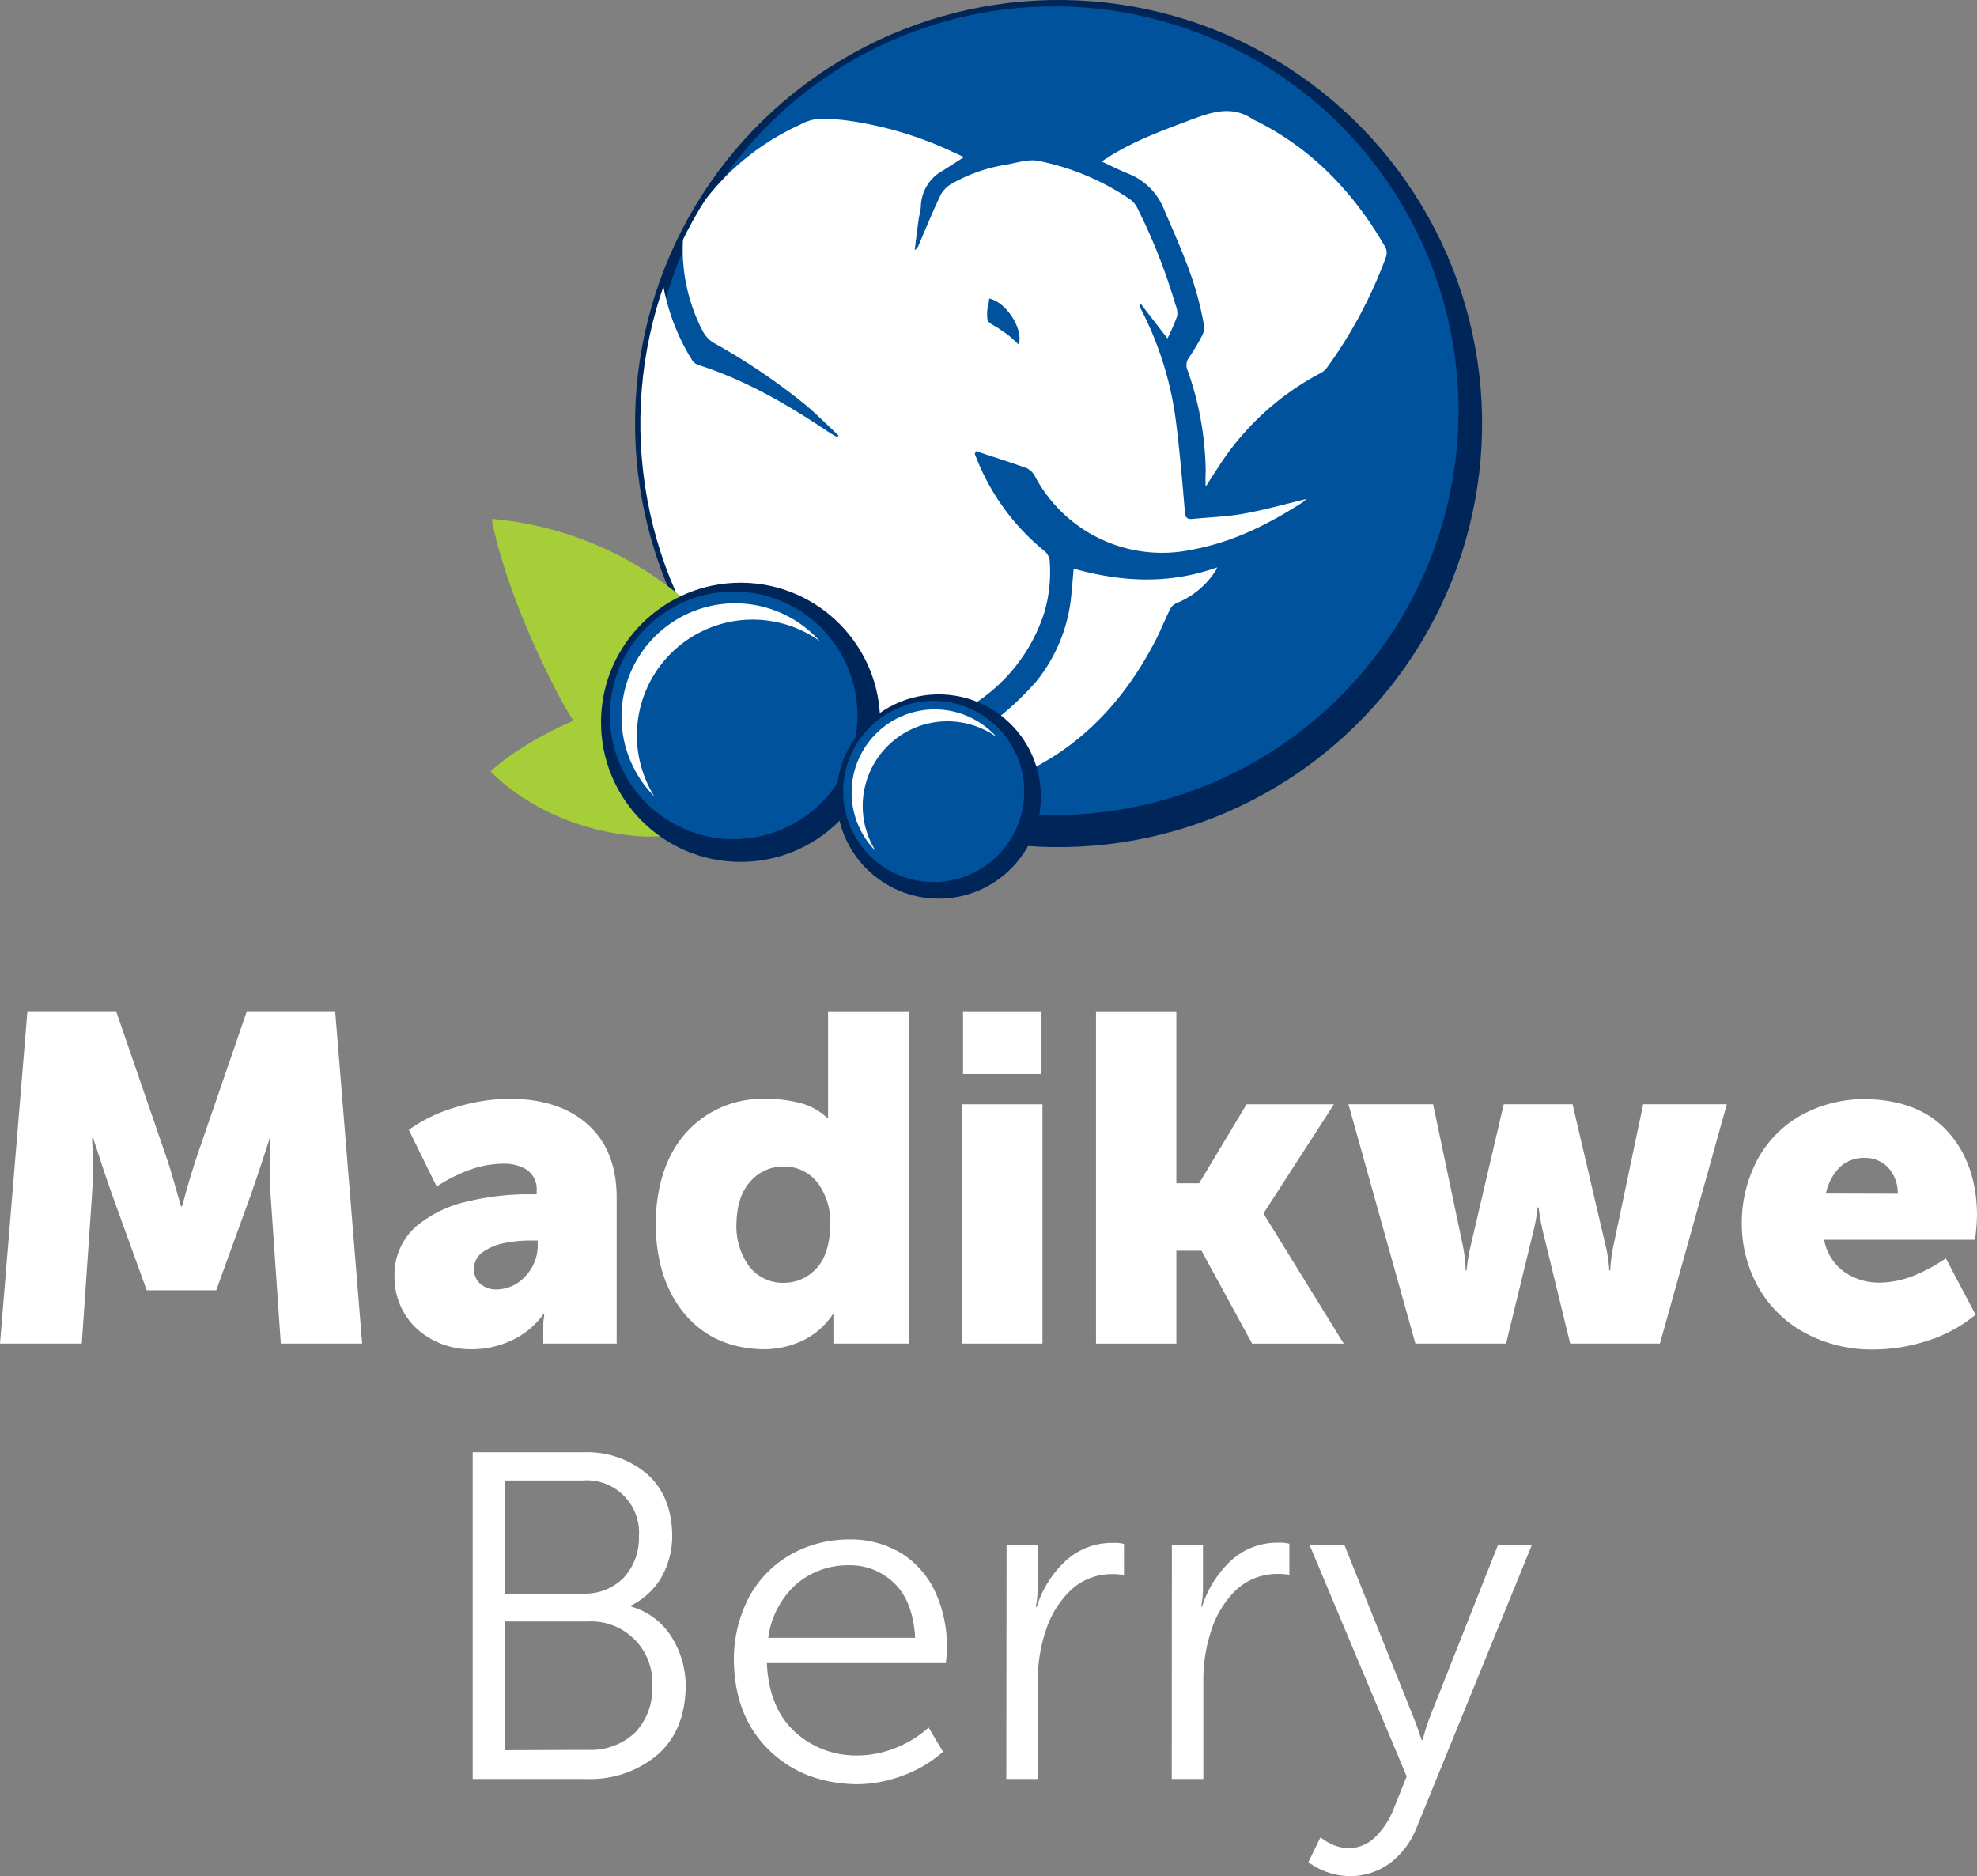
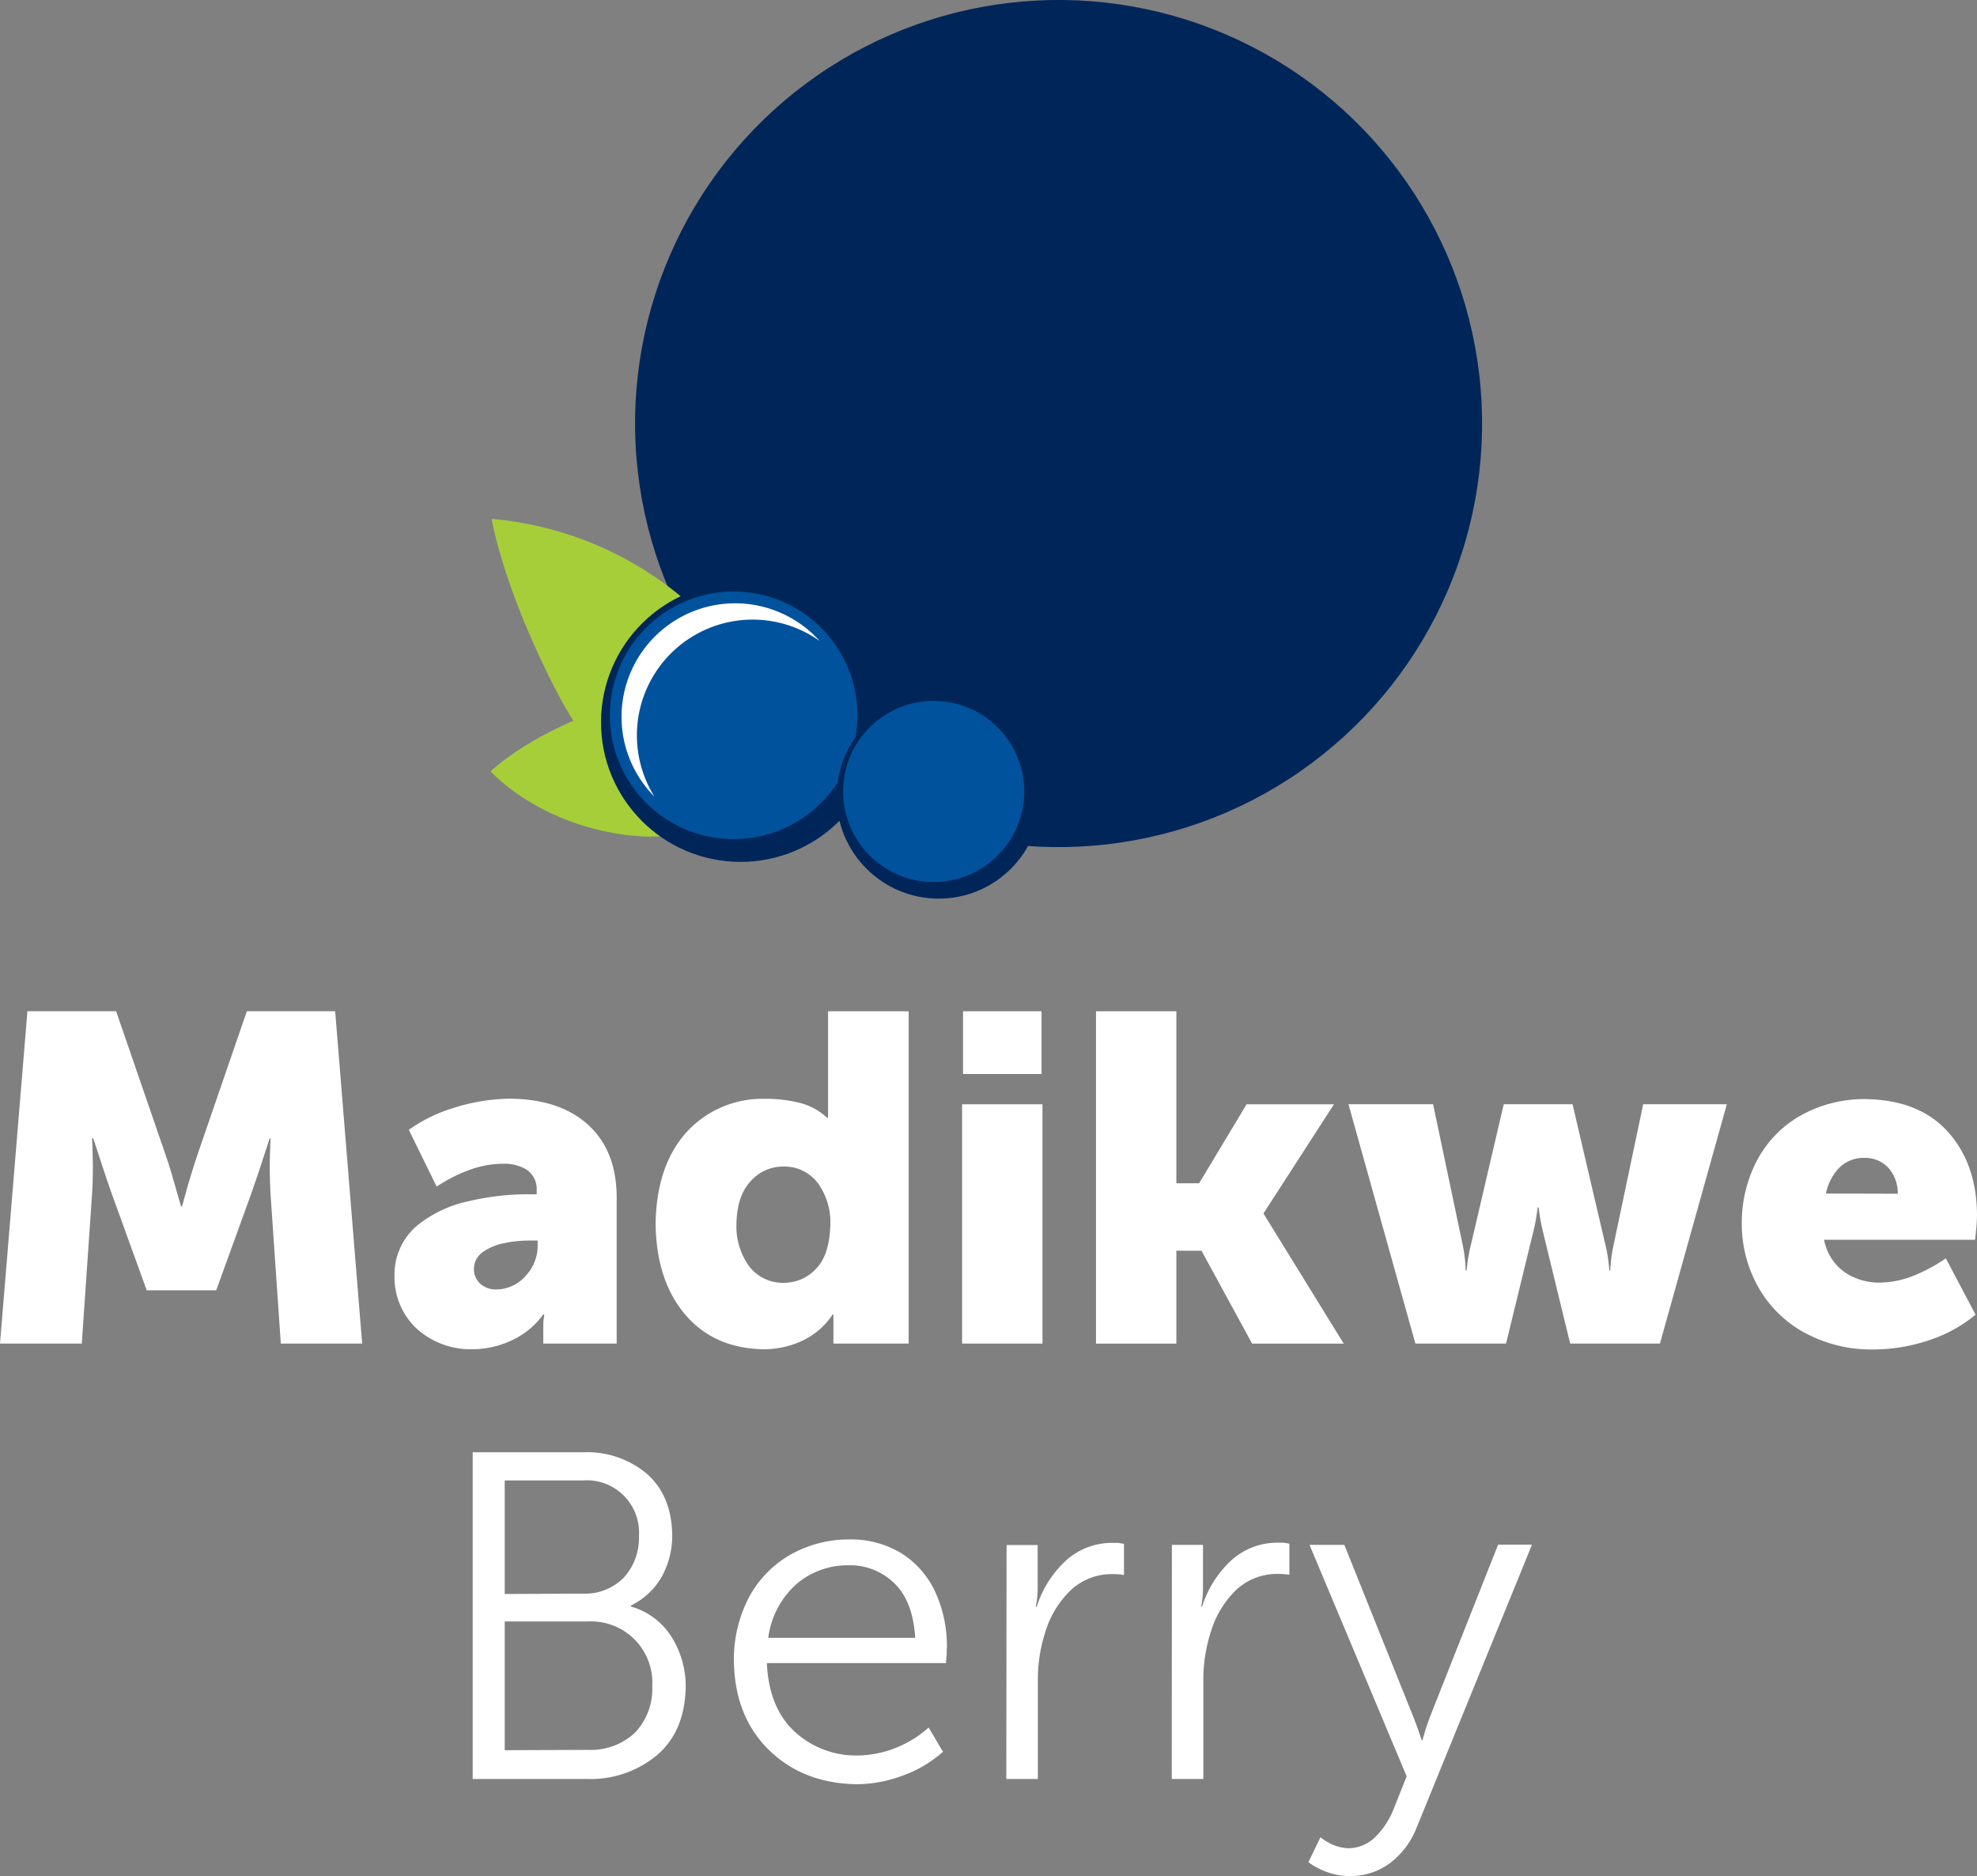
<svg xmlns="http://www.w3.org/2000/svg" viewBox="0 0 317.87 301.64">
  <rect x="0" y="0" width="317.87" height="301.64" fill="#808080" stroke="none" />
  <defs>
    <style>.class-1,.class-6{fill:none;}.class-2,.class-8{fill:#fff;}.class-2,.class-7{fill-rule:evenodd;}.class-3{fill:#002659;}.class-4{clip-path:url(#clip-path);}.class-5{fill:#00529c;}.class-6{stroke:#002659;stroke-miterlimit:3.86;stroke-width:0.85px;}.class-7{fill:#a6ce39;}</style>
    <clipPath id="clip-path">
-       <circle class="class-1" cx="170.2" cy="68.3" r="67.67" transform="translate(89.58 233.02) rotate(-85.79)" />
-     </clipPath>
+       </clipPath>
  </defs>
  <g id="Layer_2" data-name="Layer 2">
    <g id="Layer-1">
      <path class="class-2" d="M76,286H94.48a16.69,16.69,0,0,0,11.19-3.86q4.42-3.81,4.58-10.86a14.92,14.92,0,0,0-2.39-8.3,11.35,11.35,0,0,0-6.43-4.71v-.15a11.55,11.55,0,0,0,4.84-4.42,13.52,13.52,0,0,0,1.81-7q-.12-6.22-4-9.7a14.91,14.91,0,0,0-10.18-3.53H76Zm5.15-29.74V238H93.73a8.41,8.41,0,0,1,9,9,9.39,9.39,0,0,1-2.46,6.65,8.71,8.71,0,0,1-6.44,2.55Zm0,25.11V260.68H94.48a9.84,9.84,0,0,1,10.39,10.4,10.2,10.2,0,0,1-2.77,7.47,10.38,10.38,0,0,1-7.55,2.77Z" />
      <path class="class-2" d="M118,267.19q.18,8.83,5.66,14.17t14.07,5.48a21.31,21.31,0,0,0,7.48-1.41,19.8,19.8,0,0,0,6.41-3.81l-2.31-3.89a17.62,17.62,0,0,1-5.32,3.28,16.88,16.88,0,0,1-6.11,1.21,14.52,14.52,0,0,1-10.13-3.85q-4.12-3.83-4.45-11H152.1c0-.42.07-.84.1-1.27s0-.86.05-1.27a21.06,21.06,0,0,0-1.76-8.65,14.61,14.61,0,0,0-5.25-6.27,15.5,15.5,0,0,0-8.69-2.42,19,19,0,0,0-9.34,2.38,17.39,17.39,0,0,0-6.7,6.75A21.56,21.56,0,0,0,118,267.19Zm5.52-3.88a14,14,0,0,1,4.56-8.67,12.68,12.68,0,0,1,8.38-3,10.14,10.14,0,0,1,7.33,2.89q3,2.89,3.36,8.78Z" />
      <path class="class-2" d="M161.8,286h5.07V270a24.75,24.75,0,0,1,1.23-7.72A15.59,15.59,0,0,1,172,255.8a9.62,9.62,0,0,1,6.85-2.74c.39,0,.77,0,1.13.05a4.34,4.34,0,0,1,.74.1v-5a8.65,8.65,0,0,0-1-.17c-.35,0-.7,0-1,0a11,11,0,0,0-7.5,3,17,17,0,0,0-4.53,7.28h-.15s.06-.31.15-.88a14.73,14.73,0,0,0,.15-2.11v-6.94h-5Z" />
      <path class="class-2" d="M188.4,286h5.08V270a25,25,0,0,1,1.22-7.72,15.8,15.8,0,0,1,3.88-6.51,9.66,9.66,0,0,1,6.86-2.74c.39,0,.76,0,1.13.05a4.34,4.34,0,0,1,.74.1v-5a9.26,9.26,0,0,0-1-.17c-.35,0-.69,0-1,0a11,11,0,0,0-7.51,3,17.21,17.21,0,0,0-4.53,7.28h-.15a6.27,6.27,0,0,0,.15-.88,14.73,14.73,0,0,0,.15-2.11v-6.94h-5Z" />
      <path class="class-2" d="M212.31,295.37l-1.94,4a9.88,9.88,0,0,0,1.87,1.12,11.07,11.07,0,0,0,4.78,1.12,10.71,10.71,0,0,0,6.53-2.13,13.23,13.23,0,0,0,4.24-5.71l18.53-45.44h-5.45L230,275.79c-.38,1-.69,1.88-.92,2.68s-.35,1.23-.35,1.28h-.15c0-.05-.16-.47-.43-1.28s-.61-1.7-1-2.68l-11-27.43h-5.6l15.62,37.22L224,291a12.82,12.82,0,0,1-2.91,4.36,6.21,6.21,0,0,1-4.26,1.77,7,7,0,0,1-3.14-.86A8.94,8.94,0,0,1,212.31,295.37Z" />
      <path class="class-2" d="M0,216H13.15L14.8,192q.19-3.21.11-6c-.05-1.86-.09-2.85-.11-3H15c0,.05.18.58.51,1.58s.71,2.19,1.17,3.57.89,2.65,1.31,3.82l5.6,15.47H34.76L40.36,192c.41-1.17.85-2.44,1.31-3.82s.85-2.57,1.17-3.57.5-1.53.51-1.58h.15c0,.12-.06,1.11-.11,3s0,3.86.11,6L45.15,216H58.23l-4.34-53.43H39.69l-7.77,22.57q-.62,1.78-1.23,3.81c-.41,1.35-.76,2.52-1,3.48s-.42,1.48-.44,1.53h-.14c0-.05-.16-.56-.44-1.53s-.62-2.13-1-3.48-.82-2.62-1.23-3.81l-7.77-22.57H4.41Z" />
      <path class="class-2" d="M63.43,205.18a11.32,11.32,0,0,0,3.5,8.36,12.93,12.93,0,0,0,9,3.37,15,15,0,0,0,6.42-1.46,13,13,0,0,0,5-4.14h.15s0,.26-.08.72-.06,1-.07,1.67V216h11.8V192.33q-.07-7.41-4.61-11.52T82,176.63a30.85,30.85,0,0,0-9.27,1.55,24.4,24.4,0,0,0-7,3.46l4.48,9.12a24.9,24.9,0,0,1,5.06-2.6,16,16,0,0,1,5.56-1.07,6.91,6.91,0,0,1,3.79.92,3.75,3.75,0,0,1,1.67,3.35V192H85.18a41.22,41.22,0,0,0-9.86,1.12,19.4,19.4,0,0,0-8.36,4A10.3,10.3,0,0,0,63.43,205.18ZM76.2,204a3.32,3.32,0,0,1,1.47-2.74,8.89,8.89,0,0,1,3.47-1.42,19.88,19.88,0,0,1,4.11-.4h1.2v1.05a7.09,7.09,0,0,1-1.89,4.58,6.36,6.36,0,0,1-4.7,2.23,3.82,3.82,0,0,1-2.73-1A3.14,3.14,0,0,1,76.2,204Z" />
      <path class="class-2" d="M105.41,196.73q.11,9.12,4.74,14.58t12.59,5.6a14.53,14.53,0,0,0,6.39-1.43,12,12,0,0,0,4.76-4.17H134s0,.23,0,.63,0,.92,0,1.53V216h12.1V162.58H133.14V178c0,.49,0,.9,0,1.22l0,.49h-.15a10,10,0,0,0-4.71-2.48,22.16,22.16,0,0,0-5.38-.58,16.51,16.51,0,0,0-12.62,5.48Q105.55,187.48,105.41,196.73Zm13,0c.06-3,.81-5.24,2.26-6.81a6.94,6.94,0,0,1,5.29-2.38,6.73,6.73,0,0,1,5.68,2.86,10.79,10.79,0,0,1,1.87,6.33q-.1,5-2.31,7.25a7,7,0,0,1-5.24,2.25,6.81,6.81,0,0,1-5.46-2.59A10.9,10.9,0,0,1,118.41,196.73Z" />
      <path class="class-2" d="M154.84,172.66h12.62V162.58H154.84ZM154.69,216h12.92V177.53H154.69Z" />
      <polygon class="class-2" points="176.22 216.01 189.14 216.01 189.14 201.07 193.18 201.07 201.32 216.01 216.05 216.01 203.19 195.16 203.19 195.01 214.48 177.53 200.43 177.53 192.8 190.23 189.14 190.23 189.14 162.58 176.22 162.58 176.22 216.01" />
      <path class="class-2" d="M227.57,216h14.58l4.33-17.78c.27-1.09.46-2,.58-2.84s.17-1.23.17-1.27h.15s.06.46.18,1.27.31,1.75.57,2.84L252.46,216h14.43l10.76-38.48H264.2l-4.78,22.72a23.3,23.3,0,0,0-.43,2.8c-.07.78-.1,1.19-.1,1.23h-.15s0-.45-.1-1.23a22.79,22.79,0,0,0-.49-2.8l-5.31-22.72H241.78l-5.31,22.72a26.05,26.05,0,0,0-.53,2.8c-.1.78-.15,1.19-.14,1.23h-.15s0-.45-.06-1.23a22.36,22.36,0,0,0-.39-2.8l-4.78-22.72H216.81Z" />
      <path class="class-2" d="M280.05,196.73a20.79,20.79,0,0,0,2.43,9.79,19,19,0,0,0,7.13,7.43,22.54,22.54,0,0,0,11.6,3,28.36,28.36,0,0,0,8.86-1.46,22.72,22.72,0,0,0,7.57-4.14l-4.78-9.05a27.93,27.93,0,0,1-5.05,2.74,15.24,15.24,0,0,1-5.56,1.16,9.82,9.82,0,0,1-5.66-1.68,8.23,8.23,0,0,1-3.31-5.21h24.29c.07-.67.14-1.34.2-2s.09-1.34.1-2q-.06-8.18-4.64-13.31t-13.14-5.3a21,21,0,0,0-10.71,2.71,18,18,0,0,0-6.89,7.16A21.65,21.65,0,0,0,280.05,196.73Zm13.53-4.85a8.39,8.39,0,0,1,2-4,5.55,5.55,0,0,1,4.25-1.73,5,5,0,0,1,3.88,1.7,6.1,6.1,0,0,1,1.42,4.06Z" />
      <circle class="class-3" cx="170.2" cy="68.3" r="67.67" transform="translate(89.58 233.02) rotate(-85.79)" />
      <circle class="class-3" cx="170.2" cy="68.3" r="67.67" transform="translate(89.58 233.02) rotate(-85.79)" />
      <g class="class-4">
        <circle class="class-5" cx="169.51" cy="66.03" r="65" transform="translate(-6.8 21.21) rotate(-7.02)" />
        <path class="class-2" d="M156.89,72.52c2.78.92,5.5,1.77,8.18,2.74a3,3,0,0,1,1.34,1.32,23.13,23.13,0,0,0,25.46,11.74c6.37-1.19,12-4,17.41-7.46a3.87,3.87,0,0,0,.56-.44,1.55,1.55,0,0,0,.15-.18c-3.32.79-6.63,1.73-10,2.34-2.74.49-5.55.58-8.32.85-.87.08-1.09-.31-1.16-1.17-.4-4.69-.8-9.39-1.38-14.06a54.16,54.16,0,0,0-5.94-19s0-.07.18-.41l4.34,5.62a36.11,36.11,0,0,0,1.57-3.61A3.51,3.51,0,0,0,189,49a93.36,93.36,0,0,0-6.17-15.63,3.69,3.69,0,0,0-1.13-1.32A40.27,40.27,0,0,0,167,25.87c-1.63-.34-3.49.3-5.22.6a26.08,26.08,0,0,0-8.82,3.1,4.64,4.64,0,0,0-1.73,1.79c-1.25,2.62-2.35,5.31-3.5,8a1.7,1.7,0,0,1-.66.85c.2-1.61.4-3.23.62-4.85.1-.73.34-1.46.37-2.2a6.75,6.75,0,0,1,3.53-5.73L155,25.25c-1.77-.79-3.44-1.61-5.17-2.28a58.6,58.6,0,0,0-13.59-3.59,27.11,27.11,0,0,0-4.93-.23,7.29,7.29,0,0,0-2.65.89,40.08,40.08,0,0,0-18.36,16.75,4.09,4.09,0,0,0-.49,1.78A28.44,28.44,0,0,0,113,53.25a4.72,4.72,0,0,0,1.79,1.89,102.32,102.32,0,0,1,14.47,9.74c1.94,1.6,3.71,3.4,5.56,5.12l-.2.27c-.42-.24-.86-.46-1.27-.73-6.6-4.44-13.44-8.43-21.08-10.87a2,2,0,0,1-1-.79,34.42,34.42,0,0,1-4.83-13.15c-.07-.46-.2-.92-.33-1.55l-4.06,2.28c-2.94,1.67-5.95,3.24-8.78,5.08a9,9,0,0,0-2.47,3,60.22,60.22,0,0,0-7.33,18.85c-.63,3.1-.22,6.17,0,9.24.19,2,.4,4.07.62,6.11.28,2.69.6,5.37.88,8.07.2,1.91.35,3.83.53,5.75a35.51,35.51,0,0,1,.43,4.8,70.79,70.79,0,0,1-.74,7.11c-.48,3.38-1.05,6.74-1.58,10.11l-1.59,10.22q-.86,5.58-1.72,11.16a2.51,2.51,0,0,0,.06.59H104a39.65,39.65,0,0,0-1.15-4,25.85,25.85,0,0,1-1.59-10.88,52.8,52.8,0,0,0,0-6.29,29,29,0,0,1,1.83-11.66c.65-1.92,1.11-3.91,1.75-5.84a3,3,0,0,1,1-1.46q3.41-2.34,6.92-4.52a2,2,0,0,1,1.5-.21q12.74,4.51,25.43,9.11a1.5,1.5,0,0,1,.26.17c-.11,2.51-.21,5.07-.34,7.62-.15,3-.35,6-.5,9-.32,6.05-.59,12.1-1,18.15-.06,1,.41.92,1,.91h20.54c-.29-1.19-.49-2.28-.82-3.32-1.55-4.9-1.73-9.95-1.91-15-.16-4.13-.44-8.25-.72-12.37a2.34,2.34,0,0,1,1.16-2.3,27.32,27.32,0,0,0,10.57-14.26,23.22,23.22,0,0,0,.83-8.41,2.47,2.47,0,0,0-.94-1.5,36.41,36.41,0,0,1-11.1-15.57C156.82,72.82,156.86,72.74,156.89,72.52ZM159.05,48c2.64.51,5.53,4.79,4.75,7.4-.49-.45-1-.95-1.51-1.38s-1.14-.81-1.72-1.22-1.57-.77-1.79-1.36a6.35,6.35,0,0,1,.14-2.54C159,48.64,159,48.34,159.05,48Z" />
        <path class="class-2" d="M177.21,26c1.38.64,2.7,1.31,4.07,1.87a10.26,10.26,0,0,1,5.89,5.82c2.06,4.83,4.27,9.59,5.57,14.7.33,1.33.64,2.67.85,4a2.8,2.8,0,0,1-.31,1.57,36.39,36.39,0,0,1-2.12,3.54,2,2,0,0,0-.23,2,50.13,50.13,0,0,1,2.93,16.36,18.83,18.83,0,0,0,0,2.38c.64-1,1.27-2,1.93-3a43.58,43.58,0,0,1,16.58-15.28,3.18,3.18,0,0,0,1.09-1,72.89,72.89,0,0,0,9.38-17.64,2.09,2.09,0,0,0-.06-1.52c-5-8.67-11.62-15.74-20.68-20.3a6.14,6.14,0,0,1-.63-.31c-3.45-2.36-6.81-1.13-10.24.16-4.52,1.7-9.05,3.36-13.16,6-.19.12-.4.24-.58.38A2.15,2.15,0,0,0,177.21,26Z" />
        <path class="class-2" d="M195.71,91.21c-7.74,2.77-15.38,2.37-23.08.21-.12,1.36-.23,2.67-.36,4a25.89,25.89,0,0,1-5.7,14.19,48.21,48.21,0,0,1-5.88,5.63c-.8.68-1.28,1.1-1.1,2.32.36,2.48.4,5,.57,7.53,0,.19.05.38.12.89,2-.87,4-1.56,5.9-2.52,8.88-4.61,15.12-11.79,19.65-20.58.86-1.67,1.54-3.44,2.39-5.11a2.31,2.31,0,0,1,1.15-.89,13.46,13.46,0,0,0,6-5C195.48,91.75,195.54,91.56,195.71,91.21Z" />
      </g>
      <circle class="class-6" cx="170.21" cy="68.09" r="67.67" transform="translate(-5.07 14.36) rotate(-4.76)" />
      <path class="class-7" d="M79.06,83.42a55.19,55.19,0,0,1,31.31,13.22c14.09,12.52,13.57,14.78,13.57,14.78l-15,18.27s-10.44-1.22-19.31-18.27S79.06,83.42,79.06,83.42Z" />
      <path class="class-7" d="M78.88,124s7-6.78,20.71-10.79l13.74-4L117,130s-4.52,6.26-17.92,4S78.88,124,78.88,124Z" />
      <circle class="class-3" cx="119.07" cy="116.12" r="22.44" transform="translate(2.27 234.52) rotate(-89.67)" />
      <path class="class-5" d="M98.06,115a19.9,19.9,0,1,1,19.9,19.9A19.89,19.89,0,0,1,98.06,115Z" />
      <path class="class-8" d="M99.93,115.25a18.27,18.27,0,0,1,31.86-12.2,18.61,18.61,0,0,0-26.58,25A18.21,18.21,0,0,1,99.93,115.25Z" />
      <circle class="class-3" cx="150.93" cy="128.05" r="16.42" />
      <path class="class-5" d="M135.56,127.24a14.56,14.56,0,1,1,14.56,14.56A14.56,14.56,0,0,1,135.56,127.24Z" />
-       <path class="class-8" d="M136.93,127.41a13.36,13.36,0,0,1,23.31-8.92,13.62,13.62,0,0,0-19.45,18.32A13.3,13.3,0,0,1,136.93,127.41Z" />
    </g>
  </g>
</svg>